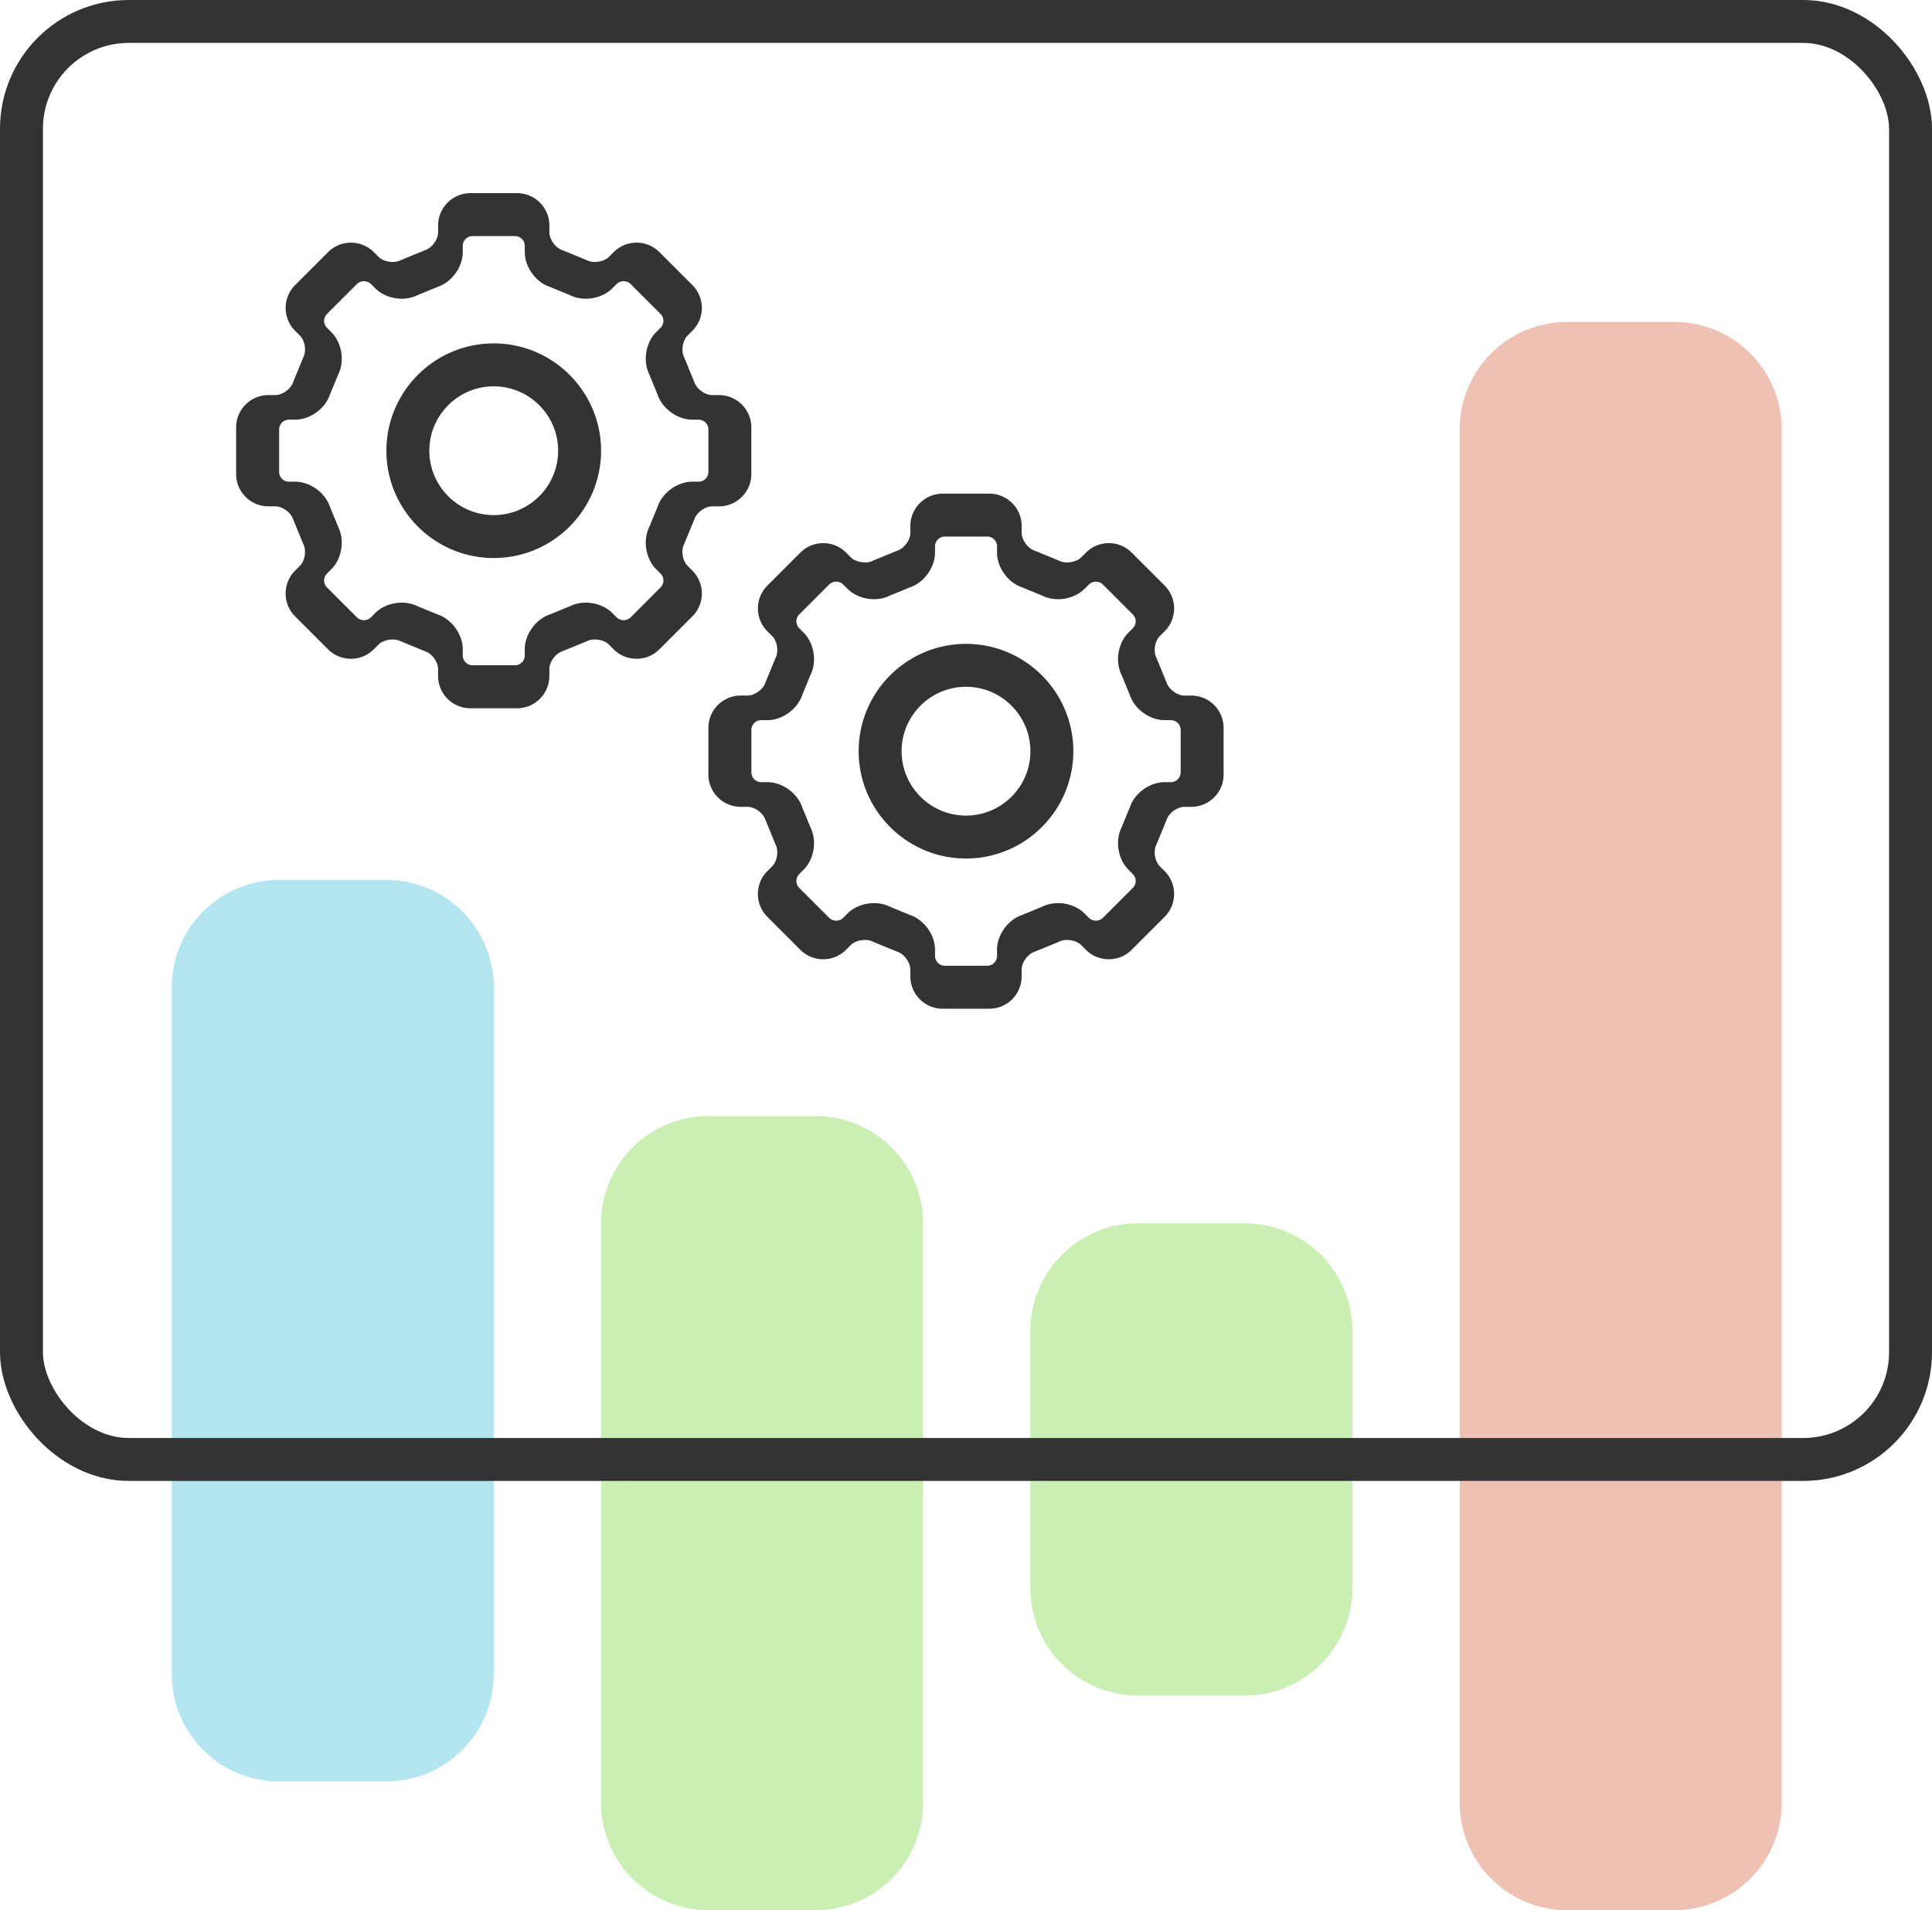
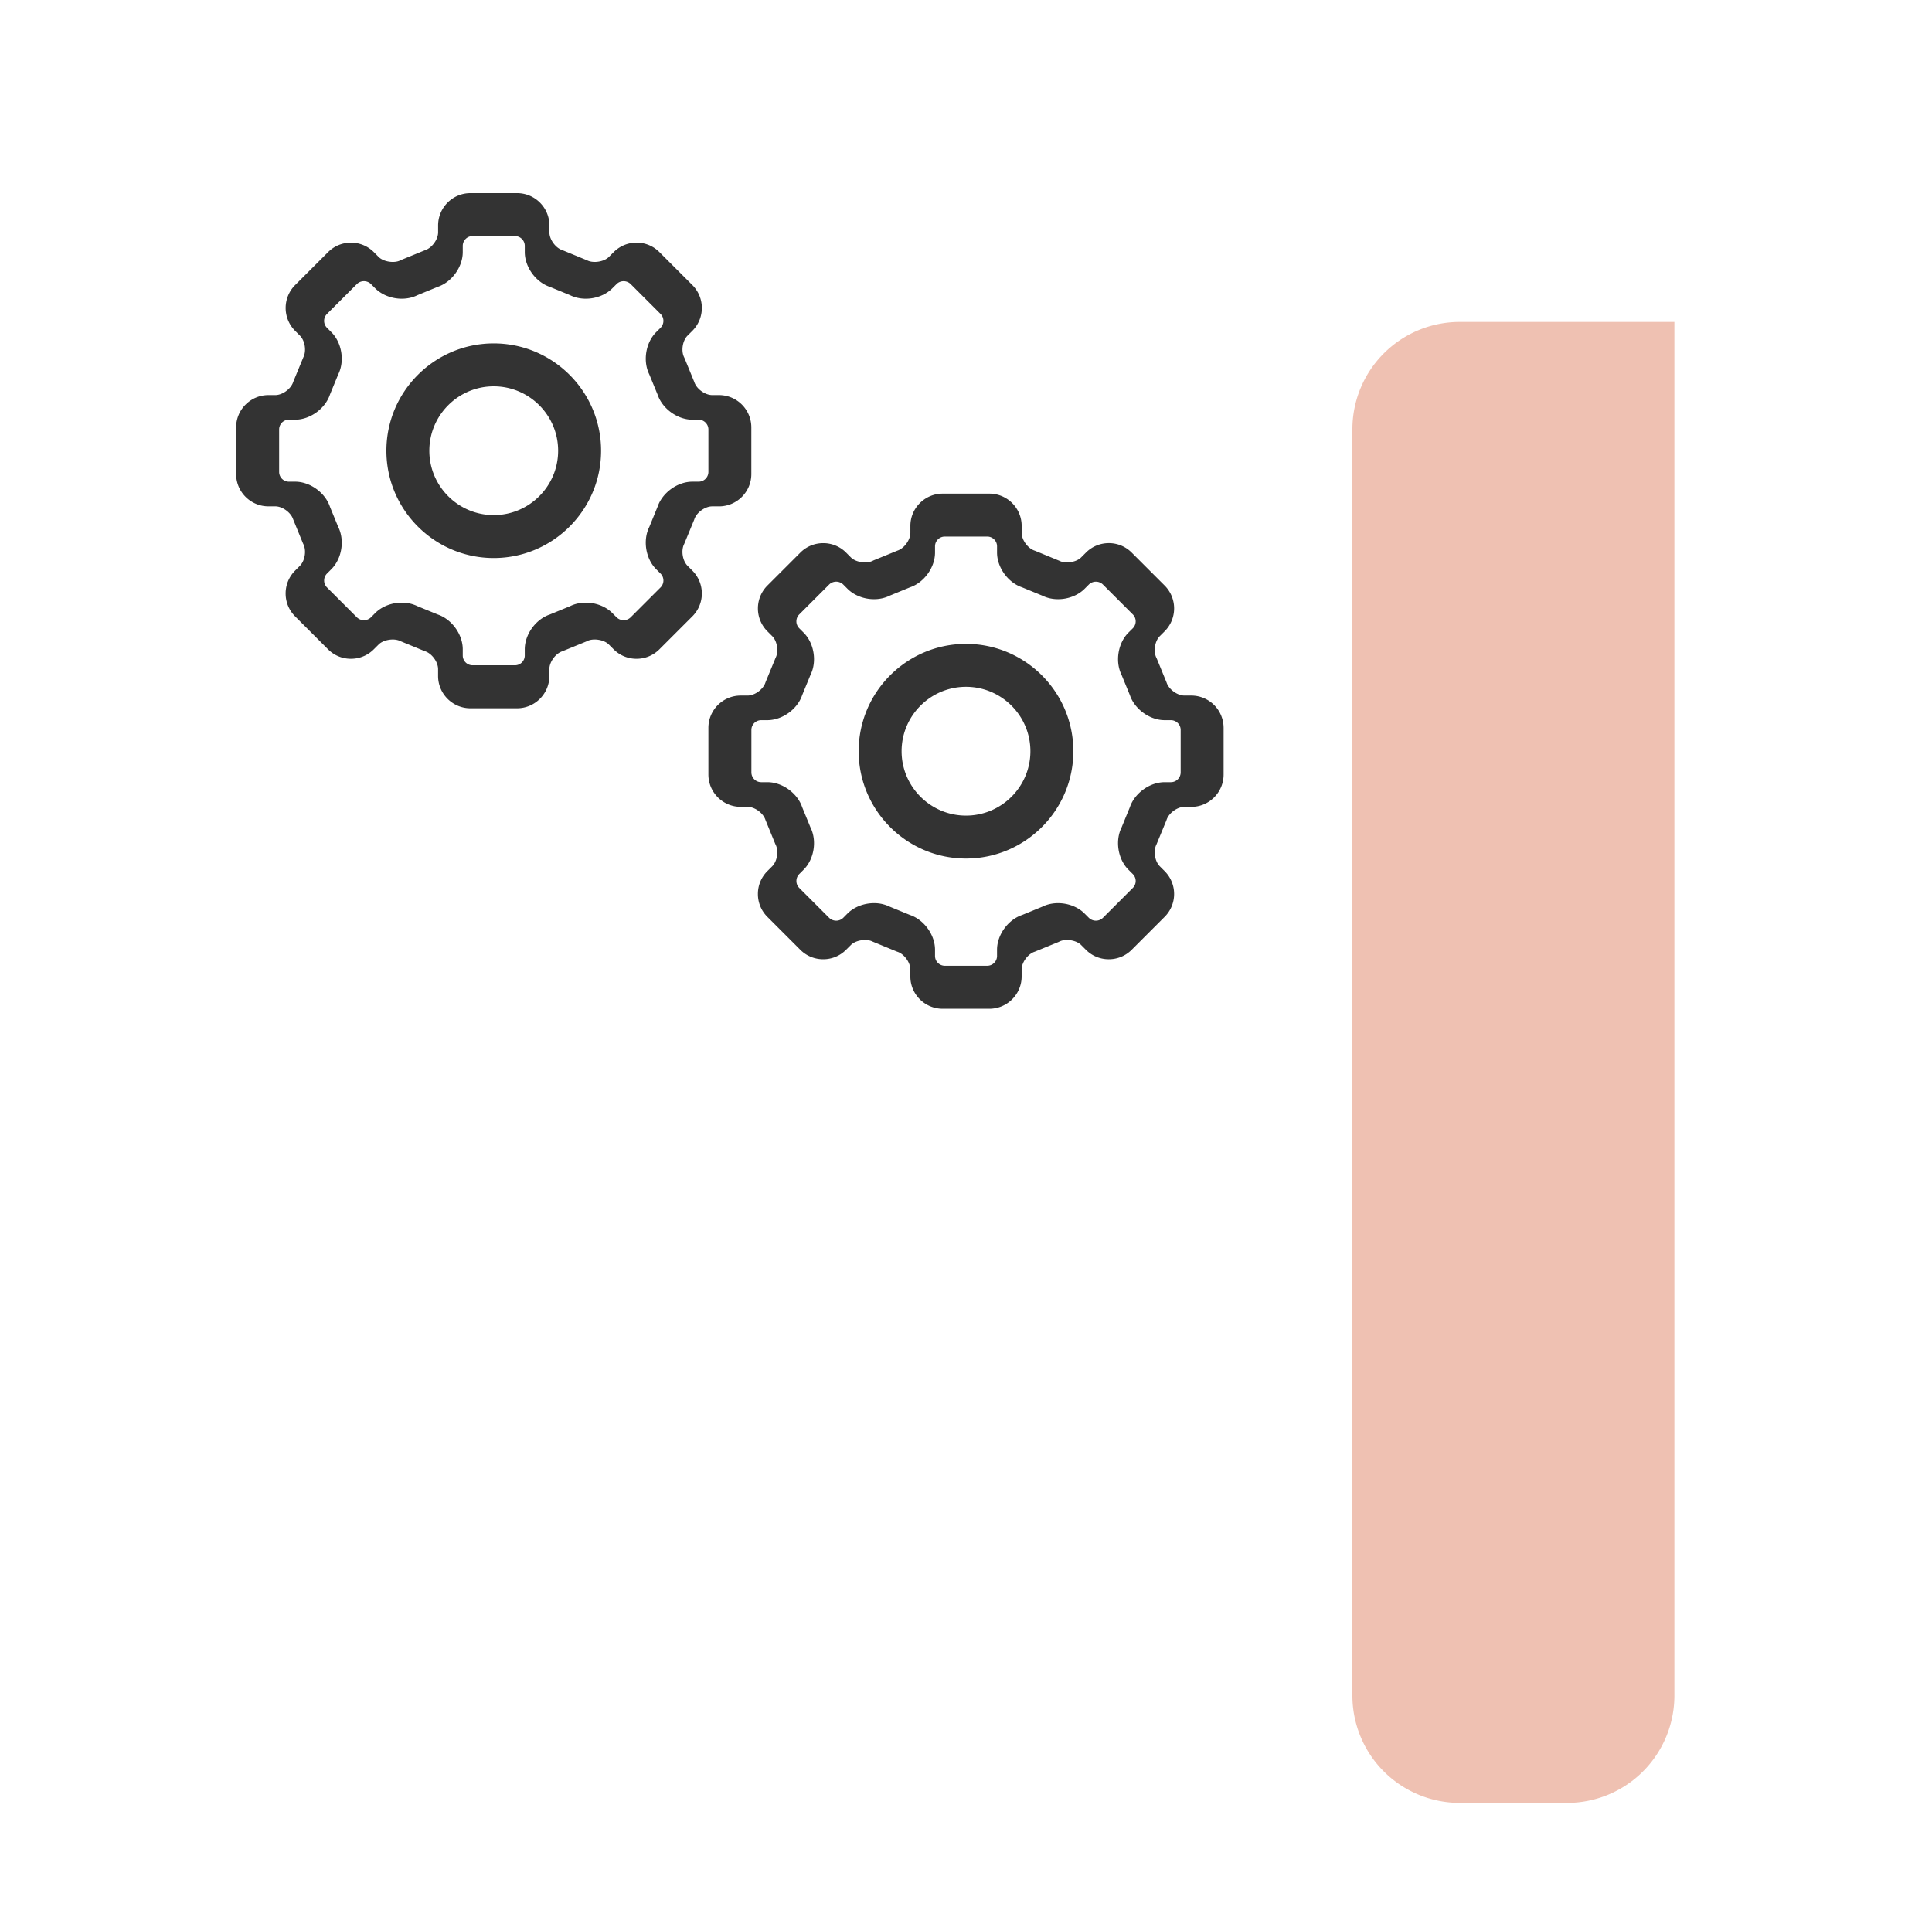
<svg xmlns="http://www.w3.org/2000/svg" width="90" height="89" viewBox="0 0 90 89">
  <g fill="none" fill-rule="nonzero">
-     <path fill="#EFC1B2" d="M73 15h5a5 5 0 0 1 5 5v64a5 5 0 0 1-5 5h-5a5 5 0 0 1-5-5V20a5 5 0 0 1 5-5z" />
-     <path fill="#CAEFB2" d="M53 57h5a5 5 0 0 1 5 5v12a5 5 0 0 1-5 5h-5a5 5 0 0 1-5-5V62a5 5 0 0 1 5-5zM33 52h5a5 5 0 0 1 5 5v27a5 5 0 0 1-5 5h-5a5 5 0 0 1-5-5V57a5 5 0 0 1 5-5z" />
-     <path fill="#B2E5EF" d="M13 41h5a5 5 0 0 1 5 5v32a5 5 0 0 1-5 5h-5a5 5 0 0 1-5-5V46a5 5 0 0 1 5-5z" />
-     <rect width="88" height="67" x="1" y="1" stroke="#333" stroke-width="2" rx="5" />
+     <path fill="#EFC1B2" d="M73 15h5v64a5 5 0 0 1-5 5h-5a5 5 0 0 1-5-5V20a5 5 0 0 1 5-5z" />
    <path fill="#333" d="M33.496 18.408h-.32c-.333 0-.73-.29-.832-.607l-.453-1.107-.019-.041c-.153-.296-.079-.779.156-1.014l.227-.227a1.507 1.507 0 0 0 0-2.128l-1.538-1.538a1.493 1.493 0 0 0-1.064-.44c-.403 0-.78.157-1.064.44l-.227.227c-.226.226-.729.304-1.013.156l-1.112-.458-.037-.014c-.318-.102-.607-.498-.607-.832v-.32c0-.83-.675-1.505-1.505-1.505h-2.174c-.83 0-1.505.675-1.505 1.505v.32c0 .334-.29.73-.607.832l-1.108.453-.041.02c-.284.147-.787.07-1.014-.157l-.226-.227a1.494 1.494 0 0 0-1.064-.439c-.403 0-.781.156-1.065.44l-1.537 1.537a1.507 1.507 0 0 0 0 2.129l.226.226c.235.235.31.718.156 1.013l-.458 1.112-.014.037c-.102.318-.498.607-.832.607h-.32c-.83 0-1.505.675-1.505 1.505v2.174c0 .83.675 1.505 1.505 1.505h.32c.334 0 .73.29.832.607l.453 1.108.019.041c.153.295.079.778-.157 1.014l-.226.226c-.283.284-.44.662-.44 1.065 0 .403.157.78.44 1.064l1.538 1.538c.283.283.661.439 1.064.439s.78-.156 1.064-.44l.227-.226c.226-.227.73-.304 1.014-.156l1.11.457.038.014c.317.102.607.499.607.832v.32c0 .83.675 1.505 1.505 1.505h2.174c.83 0 1.505-.675 1.505-1.505v-.32c0-.333.29-.73.607-.832l1.108-.453.04-.019c.285-.148.788-.07 1.014.156l.227.227c.283.284.662.44 1.064.44.403 0 .781-.157 1.065-.44l1.537-1.537a1.506 1.506 0 0 0 0-2.129l-.226-.227c-.235-.235-.31-.718-.157-1.013l.458-1.111.014-.037c.102-.318.499-.607.832-.607h.32c.83 0 1.505-.676 1.505-1.505v-2.175a1.506 1.506 0 0 0-1.504-1.505zM33 21.987a.457.457 0 0 1-.456.456h-.291c-.692 0-1.399.511-1.62 1.167l-.385.94c-.31.62-.172 1.48.316 1.968l.207.207a.456.456 0 0 1 0 .645l-1.398 1.398a.47.47 0 0 1-.645 0l-.207-.207c-.301-.302-.762-.482-1.233-.482-.264 0-.517.057-.734.166l-.941.386c-.656.22-1.167.927-1.167 1.619v.29a.457.457 0 0 1-.456.457h-1.977a.457.457 0 0 1-.456-.456v-.291c0-.692-.511-1.399-1.167-1.62l-.94-.385a1.65 1.65 0 0 0-.736-.166c-.47 0-.93.18-1.233.482l-.205.207a.47.47 0 0 1-.646 0l-1.398-1.398a.452.452 0 0 1-.132-.323c0-.122.047-.237.133-.323l.205-.206c.49-.489.626-1.348.317-1.967l-.386-.941c-.22-.656-.927-1.167-1.62-1.167h-.29a.457.457 0 0 1-.456-.456V20.01c0-.252.204-.456.456-.456h.29c.692 0 1.4-.511 1.62-1.167l.386-.941c.31-.619.172-1.478-.317-1.967l-.206-.206a.457.457 0 0 1 0-.645l1.398-1.398a.47.47 0 0 1 .646 0l.205.205c.302.302.763.483 1.233.483.265 0 .518-.057.735-.166l.94-.386c.657-.22 1.168-.927 1.168-1.62v-.29c0-.251.204-.456.456-.456h1.977c.251 0 .456.205.456.456v.29c0 .693.51 1.4 1.167 1.62l.94.386c.218.109.471.166.736.166.47 0 .93-.18 1.233-.482l.206-.206a.47.47 0 0 1 .645 0l1.398 1.398a.457.457 0 0 1 0 .645l-.207.206c-.488.49-.625 1.349-.316 1.968l.386.94c.22.656.927 1.167 1.619 1.167h.29c.252 0 .457.205.457.456v1.977zM23 16c-2.757 0-5 2.243-5 5s2.243 5 5 5 5-2.243 5-5-2.243-5-5-5zm0 8c-1.654 0-3-1.346-3-3s1.346-3 3-3 3 1.346 3 3-1.346 3-3 3zM55.496 32.408h-.32c-.333 0-.73-.29-.832-.607l-.453-1.107-.019-.041c-.153-.296-.079-.779.156-1.014l.227-.227a1.507 1.507 0 0 0 0-2.128l-1.538-1.538a1.493 1.493 0 0 0-1.064-.44c-.403 0-.78.157-1.064.44l-.227.227c-.226.226-.729.304-1.013.156l-1.112-.458-.037-.014c-.318-.102-.607-.498-.607-.832v-.32c0-.83-.675-1.505-1.505-1.505h-2.174c-.83 0-1.505.675-1.505 1.505v.32c0 .334-.29.73-.607.832l-1.108.453-.041.02c-.284.147-.787.07-1.014-.157l-.226-.227a1.494 1.494 0 0 0-1.064-.439c-.403 0-.781.156-1.065.44l-1.537 1.537a1.507 1.507 0 0 0 0 2.129l.226.226c.235.235.31.718.156 1.013l-.458 1.112-.014.037c-.102.318-.498.607-.832.607h-.32c-.83 0-1.505.675-1.505 1.505v2.174c0 .83.675 1.505 1.505 1.505h.32c.334 0 .73.29.832.607l.453 1.108.019.041c.153.295.079.778-.157 1.014l-.226.226c-.283.284-.44.662-.44 1.065 0 .403.157.78.44 1.064l1.538 1.538c.283.283.661.439 1.064.439s.78-.156 1.064-.44l.227-.226c.226-.227.73-.304 1.014-.156l1.11.457.038.014c.317.102.607.499.607.832v.32c0 .83.675 1.505 1.505 1.505h2.174c.83 0 1.505-.675 1.505-1.505v-.32c0-.333.29-.73.607-.832l1.108-.453.04-.019c.285-.148.788-.07 1.014.156l.227.227c.283.284.662.44 1.064.44.403 0 .781-.157 1.065-.44l1.537-1.537a1.506 1.506 0 0 0 0-2.129l-.226-.227c-.235-.235-.31-.718-.157-1.013l.458-1.111.014-.037c.102-.318.499-.607.832-.607h.32c.83 0 1.505-.676 1.505-1.505v-2.175a1.506 1.506 0 0 0-1.504-1.505zM55 35.987a.457.457 0 0 1-.456.456h-.291c-.692 0-1.399.511-1.62 1.167l-.385.94c-.31.62-.172 1.48.316 1.968l.207.207a.456.456 0 0 1 0 .645l-1.398 1.398a.47.47 0 0 1-.645 0l-.207-.207c-.301-.302-.762-.482-1.233-.482-.264 0-.517.057-.734.166l-.941.386c-.656.22-1.167.927-1.167 1.619v.29a.457.457 0 0 1-.456.457h-1.977a.457.457 0 0 1-.456-.456v-.291c0-.692-.511-1.399-1.167-1.62l-.94-.385a1.65 1.65 0 0 0-.736-.166c-.47 0-.93.18-1.233.482l-.205.207a.47.47 0 0 1-.646 0l-1.398-1.398a.452.452 0 0 1-.132-.323c0-.122.047-.237.133-.323l.205-.206c.49-.489.626-1.348.317-1.967l-.386-.941c-.22-.656-.927-1.167-1.62-1.167h-.29a.457.457 0 0 1-.456-.456V34.01c0-.252.204-.456.456-.456h.29c.692 0 1.4-.511 1.62-1.167l.386-.941c.31-.619.172-1.478-.317-1.967l-.206-.206a.457.457 0 0 1 0-.645l1.398-1.398a.47.47 0 0 1 .646 0l.205.205c.302.302.763.483 1.233.483.265 0 .518-.057.735-.166l.94-.386c.657-.22 1.168-.927 1.168-1.62v-.29c0-.251.204-.456.456-.456h1.977c.251 0 .456.205.456.456v.29c0 .693.51 1.4 1.167 1.62l.94.386c.218.109.471.166.736.166.47 0 .93-.18 1.233-.482l.206-.206a.47.47 0 0 1 .645 0l1.398 1.398a.457.457 0 0 1 0 .645l-.207.206c-.488.49-.625 1.349-.316 1.968l.386.94c.22.656.927 1.167 1.619 1.167h.29c.252 0 .457.205.457.456v1.977zM45 30c-2.757 0-5 2.243-5 5s2.243 5 5 5 5-2.243 5-5-2.243-5-5-5zm0 8c-1.654 0-3-1.346-3-3s1.346-3 3-3 3 1.346 3 3-1.346 3-3 3z" />
  </g>
</svg>